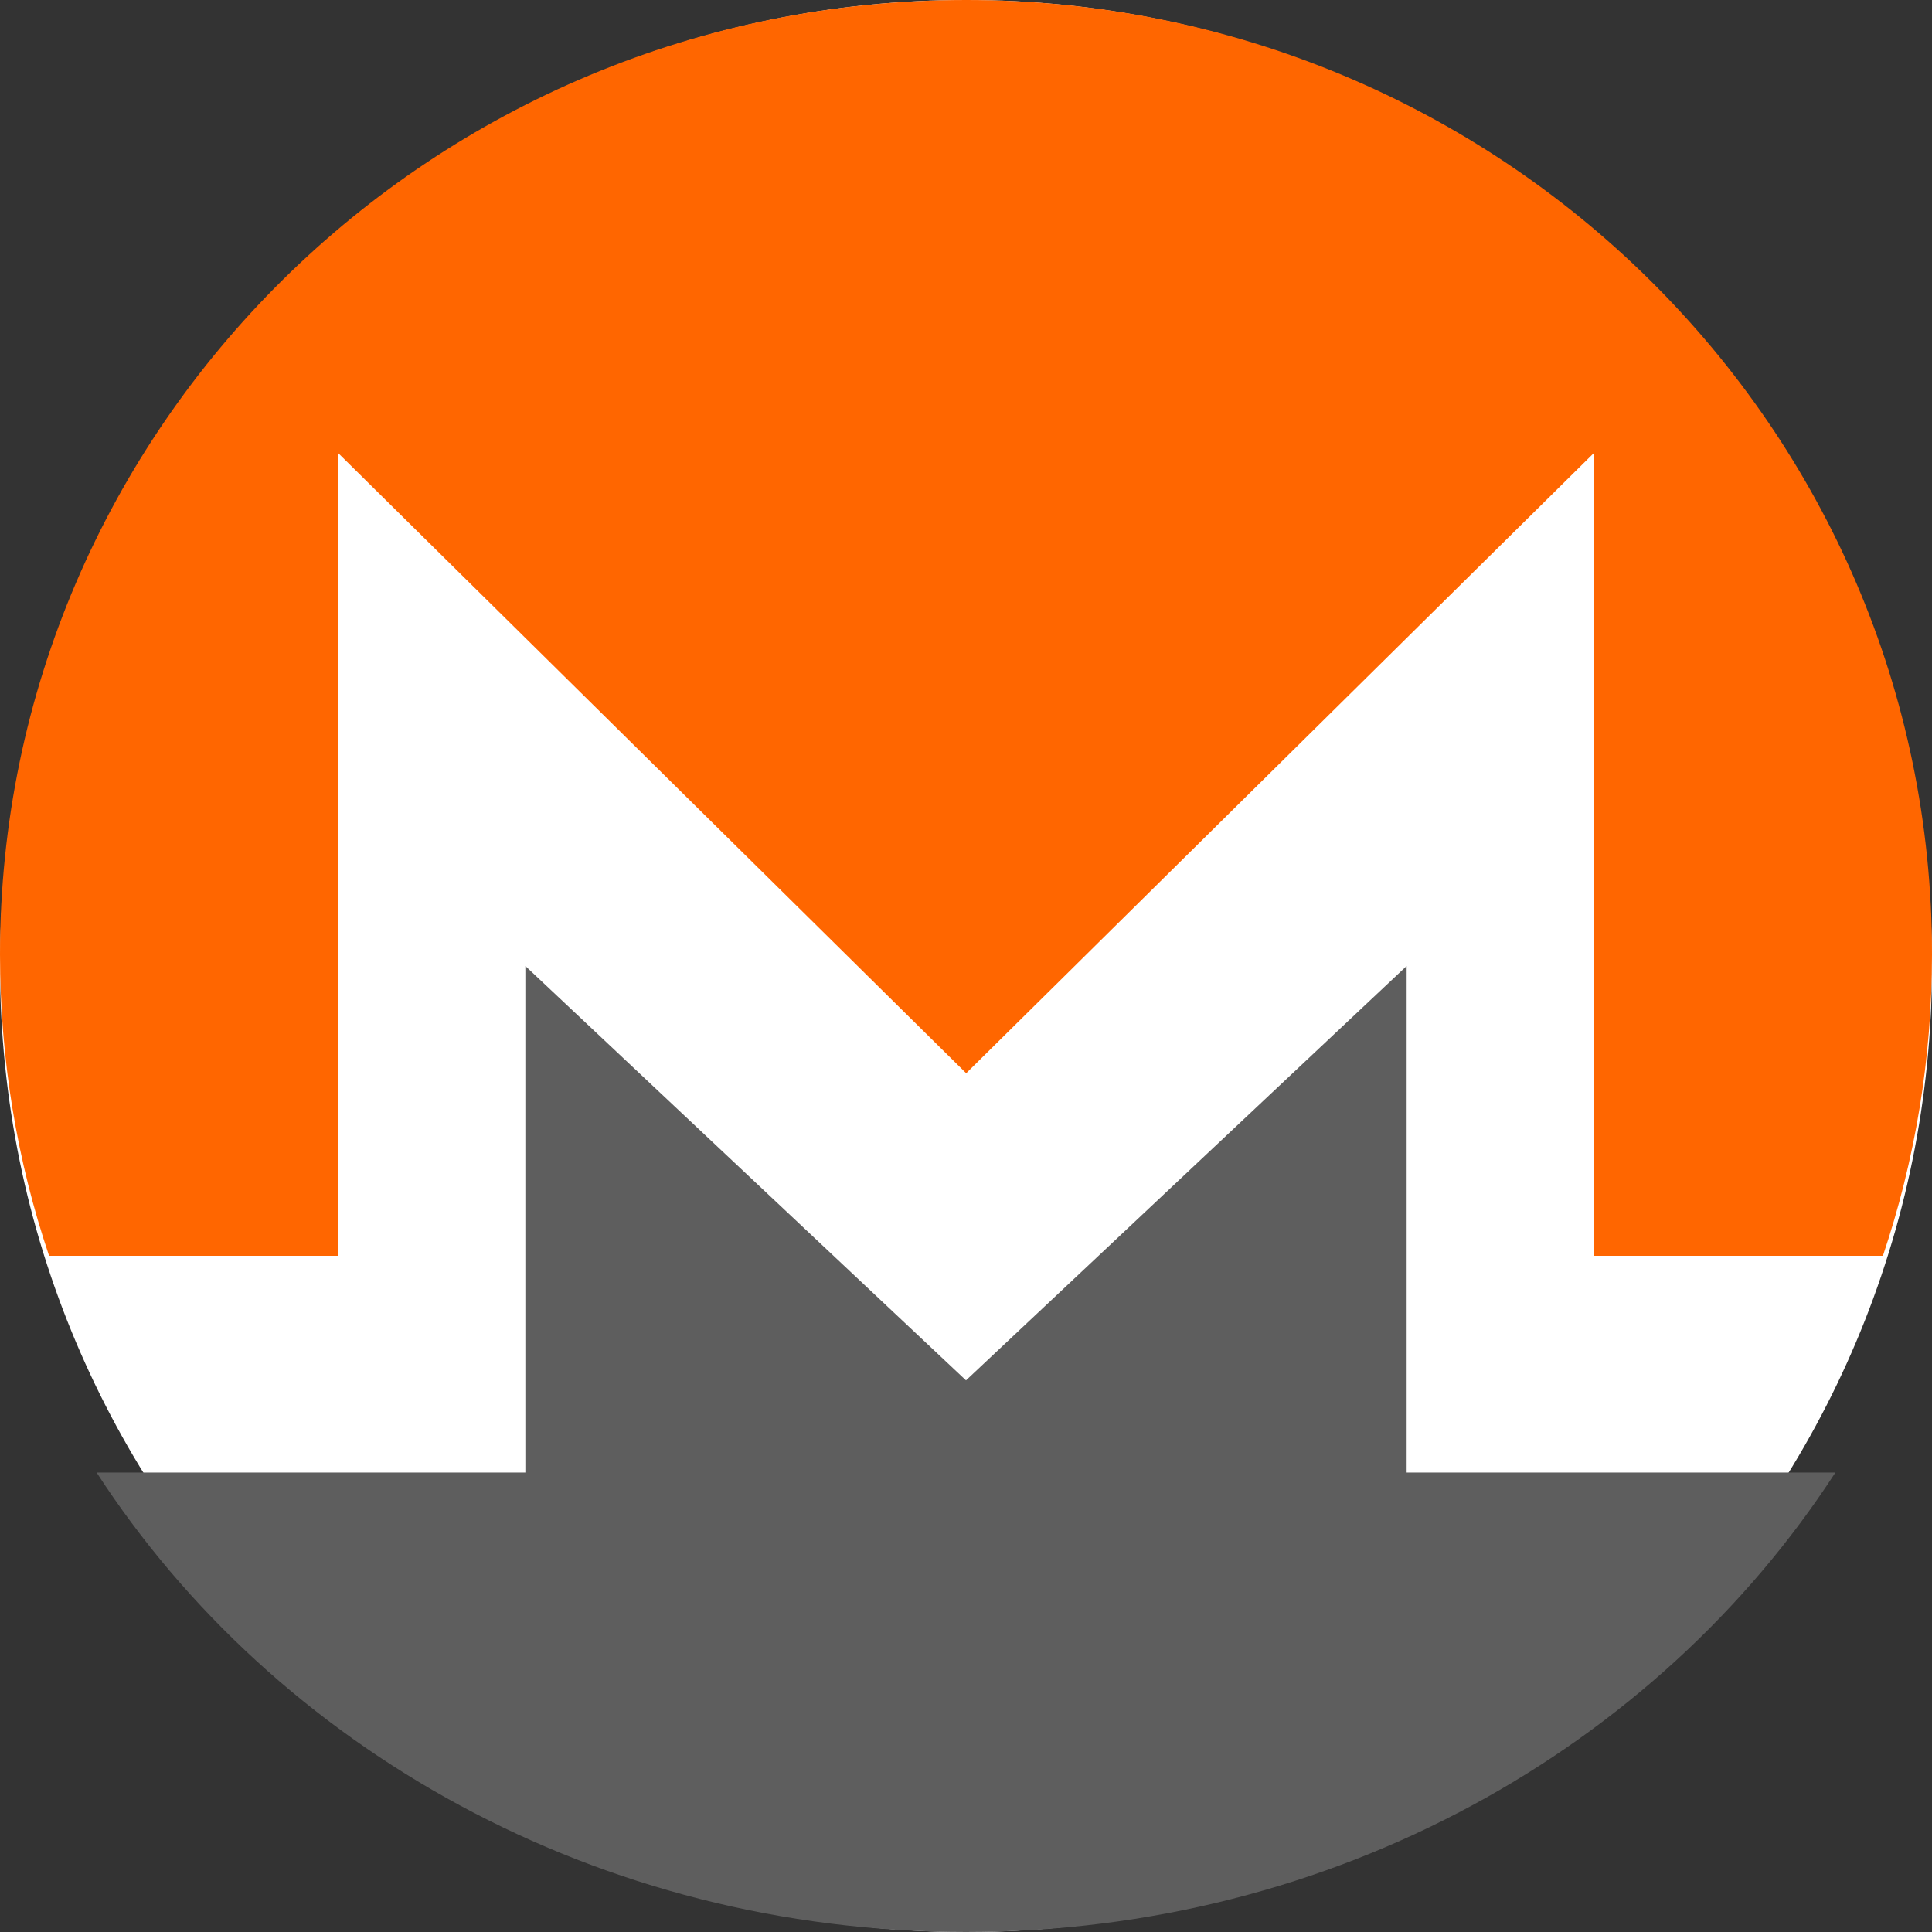
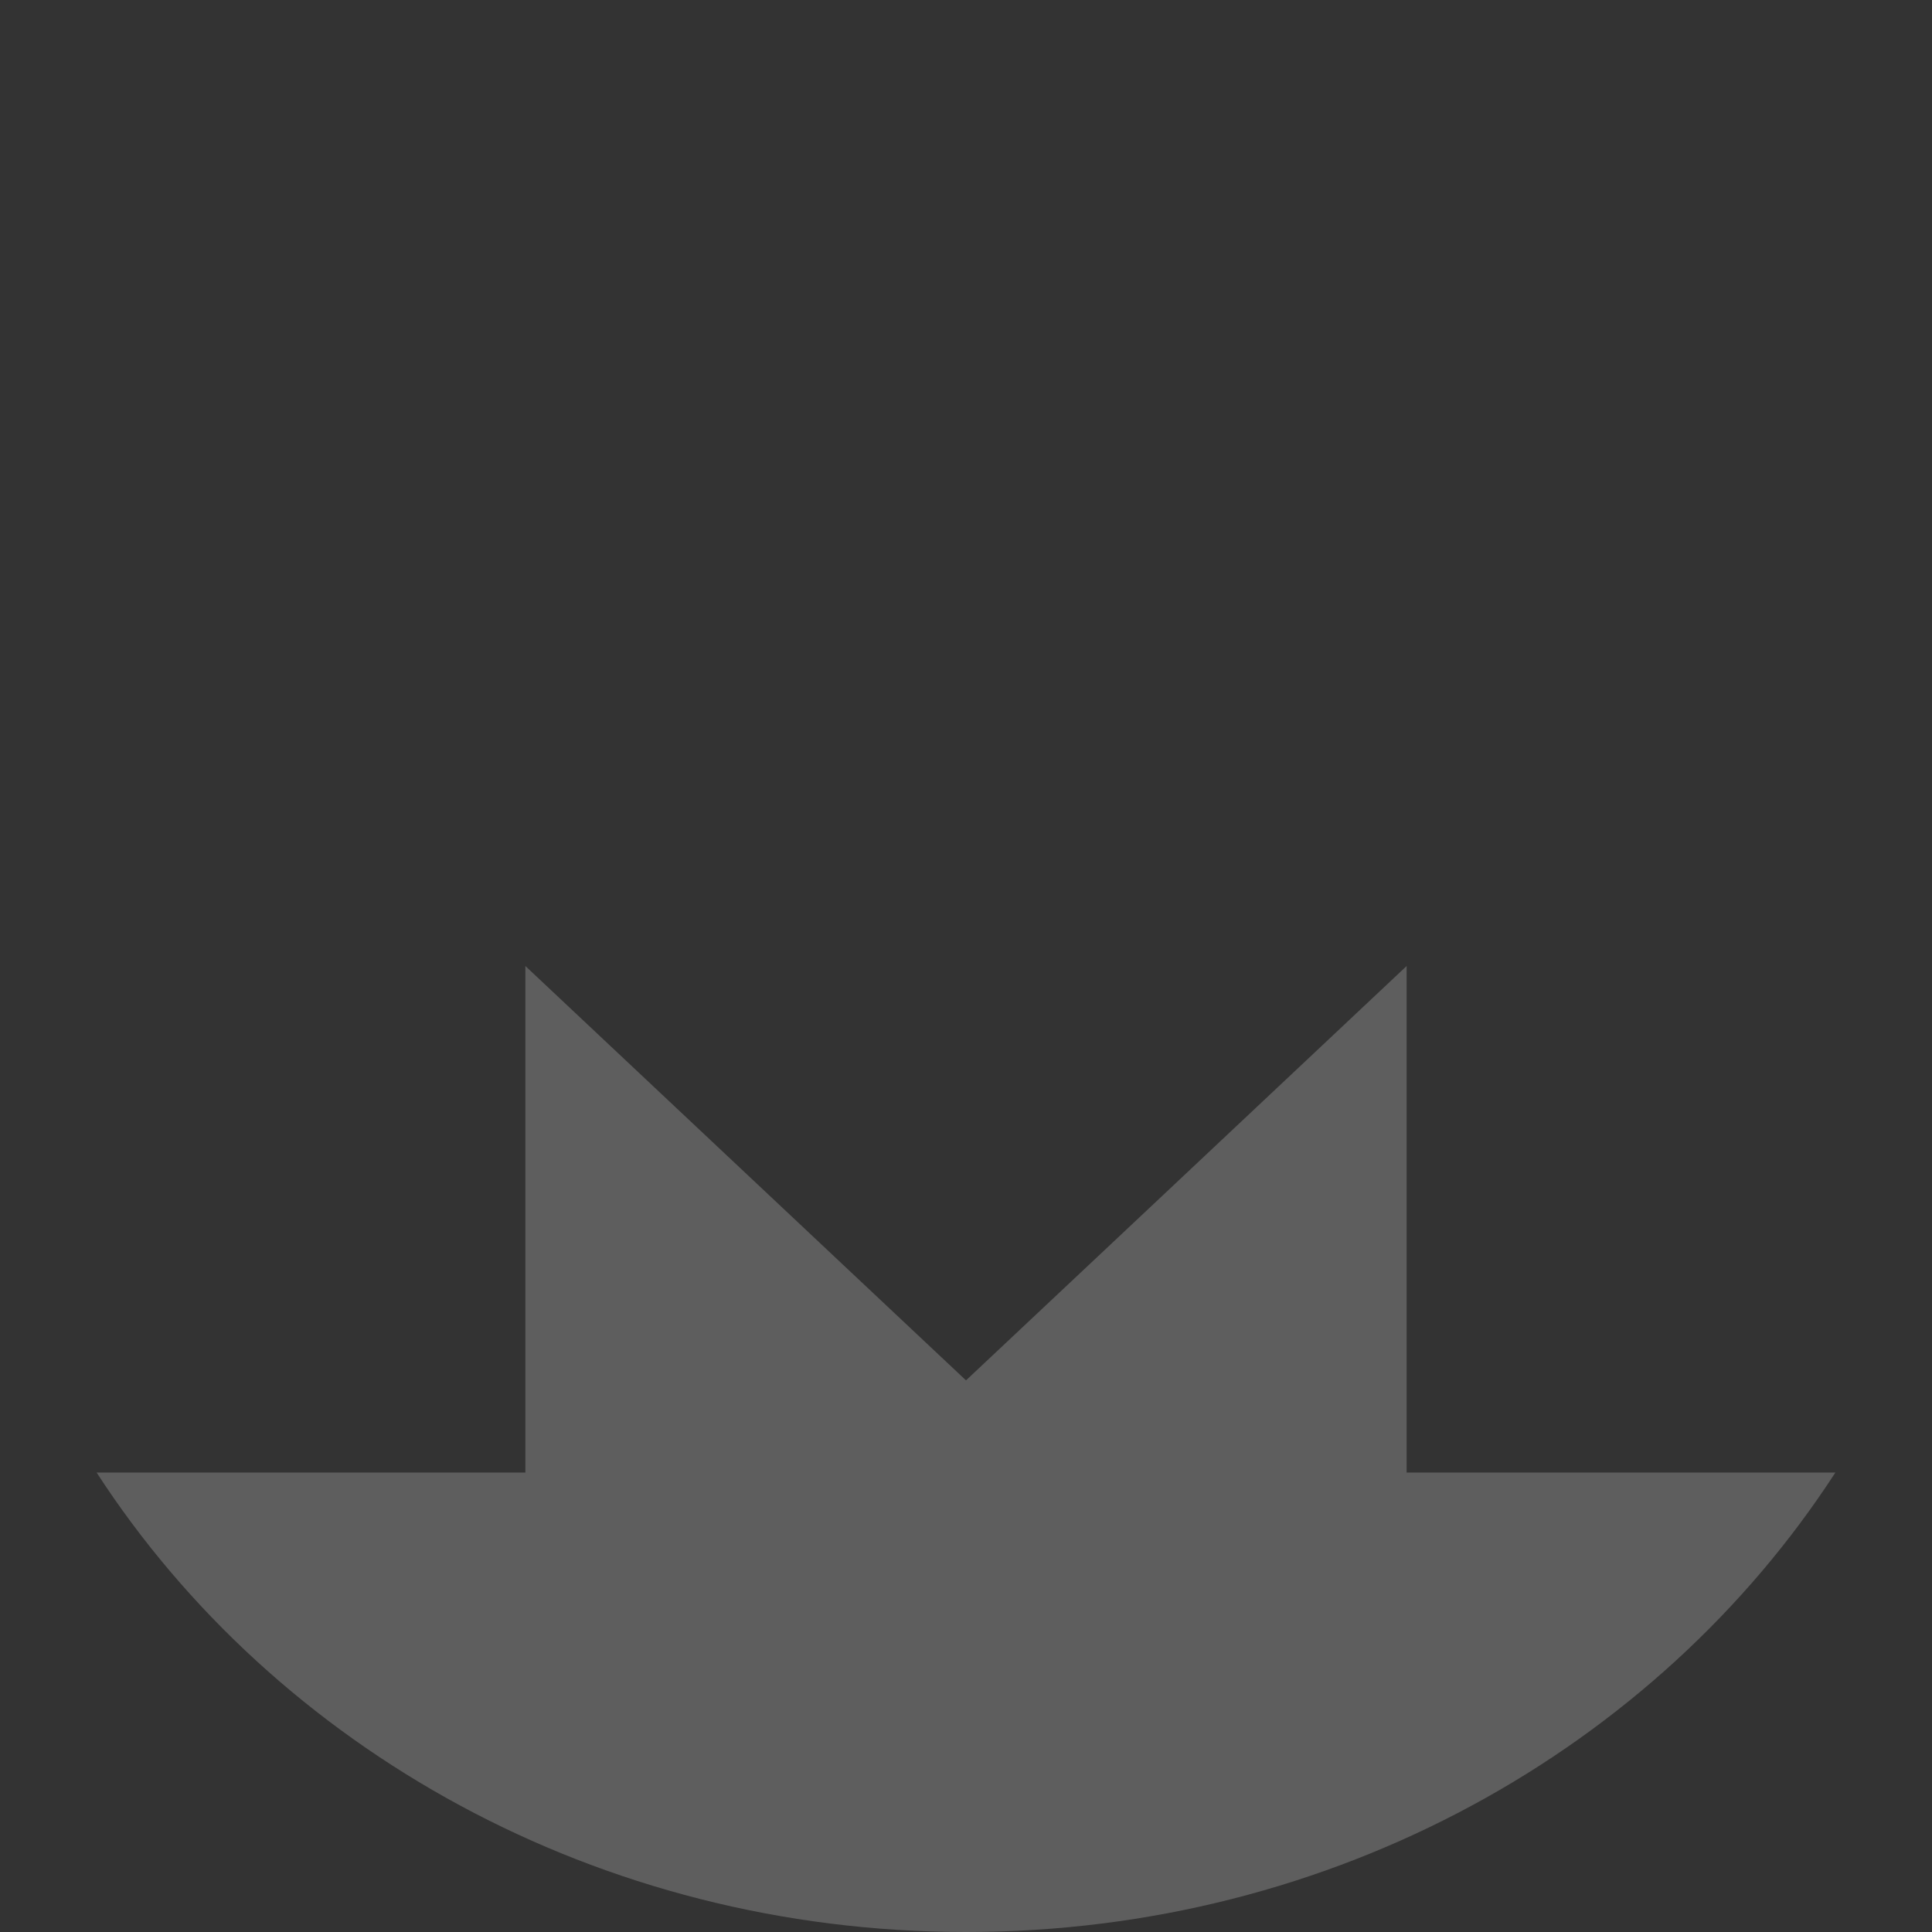
<svg xmlns="http://www.w3.org/2000/svg" width="40" height="40" viewBox="0 0 40 40" fill="none">
  <rect x="0" y="0" width="40" height="40" fill="#333333" stroke="none" />
  <g clip-path="url(#clip0_497_16)">
-     <path d="M20 40C31.046 40 40 31.046 40 20C40 8.954 31.046 0 20 0C8.954 0 0 8.954 0 20C0 31.046 8.954 40 20 40Z" fill="white" />
-     <path d="M20.004 0C8.954 0 0 8.85 0 19.761C0 21.941 0.355 24.042 1.016 26H6.996V9.375L20.004 22.22L33.004 9.375V26H38.984C39.645 24.034 40 21.941 40 19.761C40.008 8.85 31.054 0 20.004 0Z" fill="#FF6600" />
    <path d="M16.852 25.619L10.877 20V30.487H2C5.7 36.193 12.379 40 20 40C27.621 40 34.3 36.193 38 30.487H29.123V20L23.149 25.619L20 28.579L16.852 25.619Z" fill="#5E5E5E" />
  </g>
  <defs>
    <clipPath id="clip0_497_16">
      <rect width="40" height="40" fill="white" />
    </clipPath>
  </defs>
</svg>